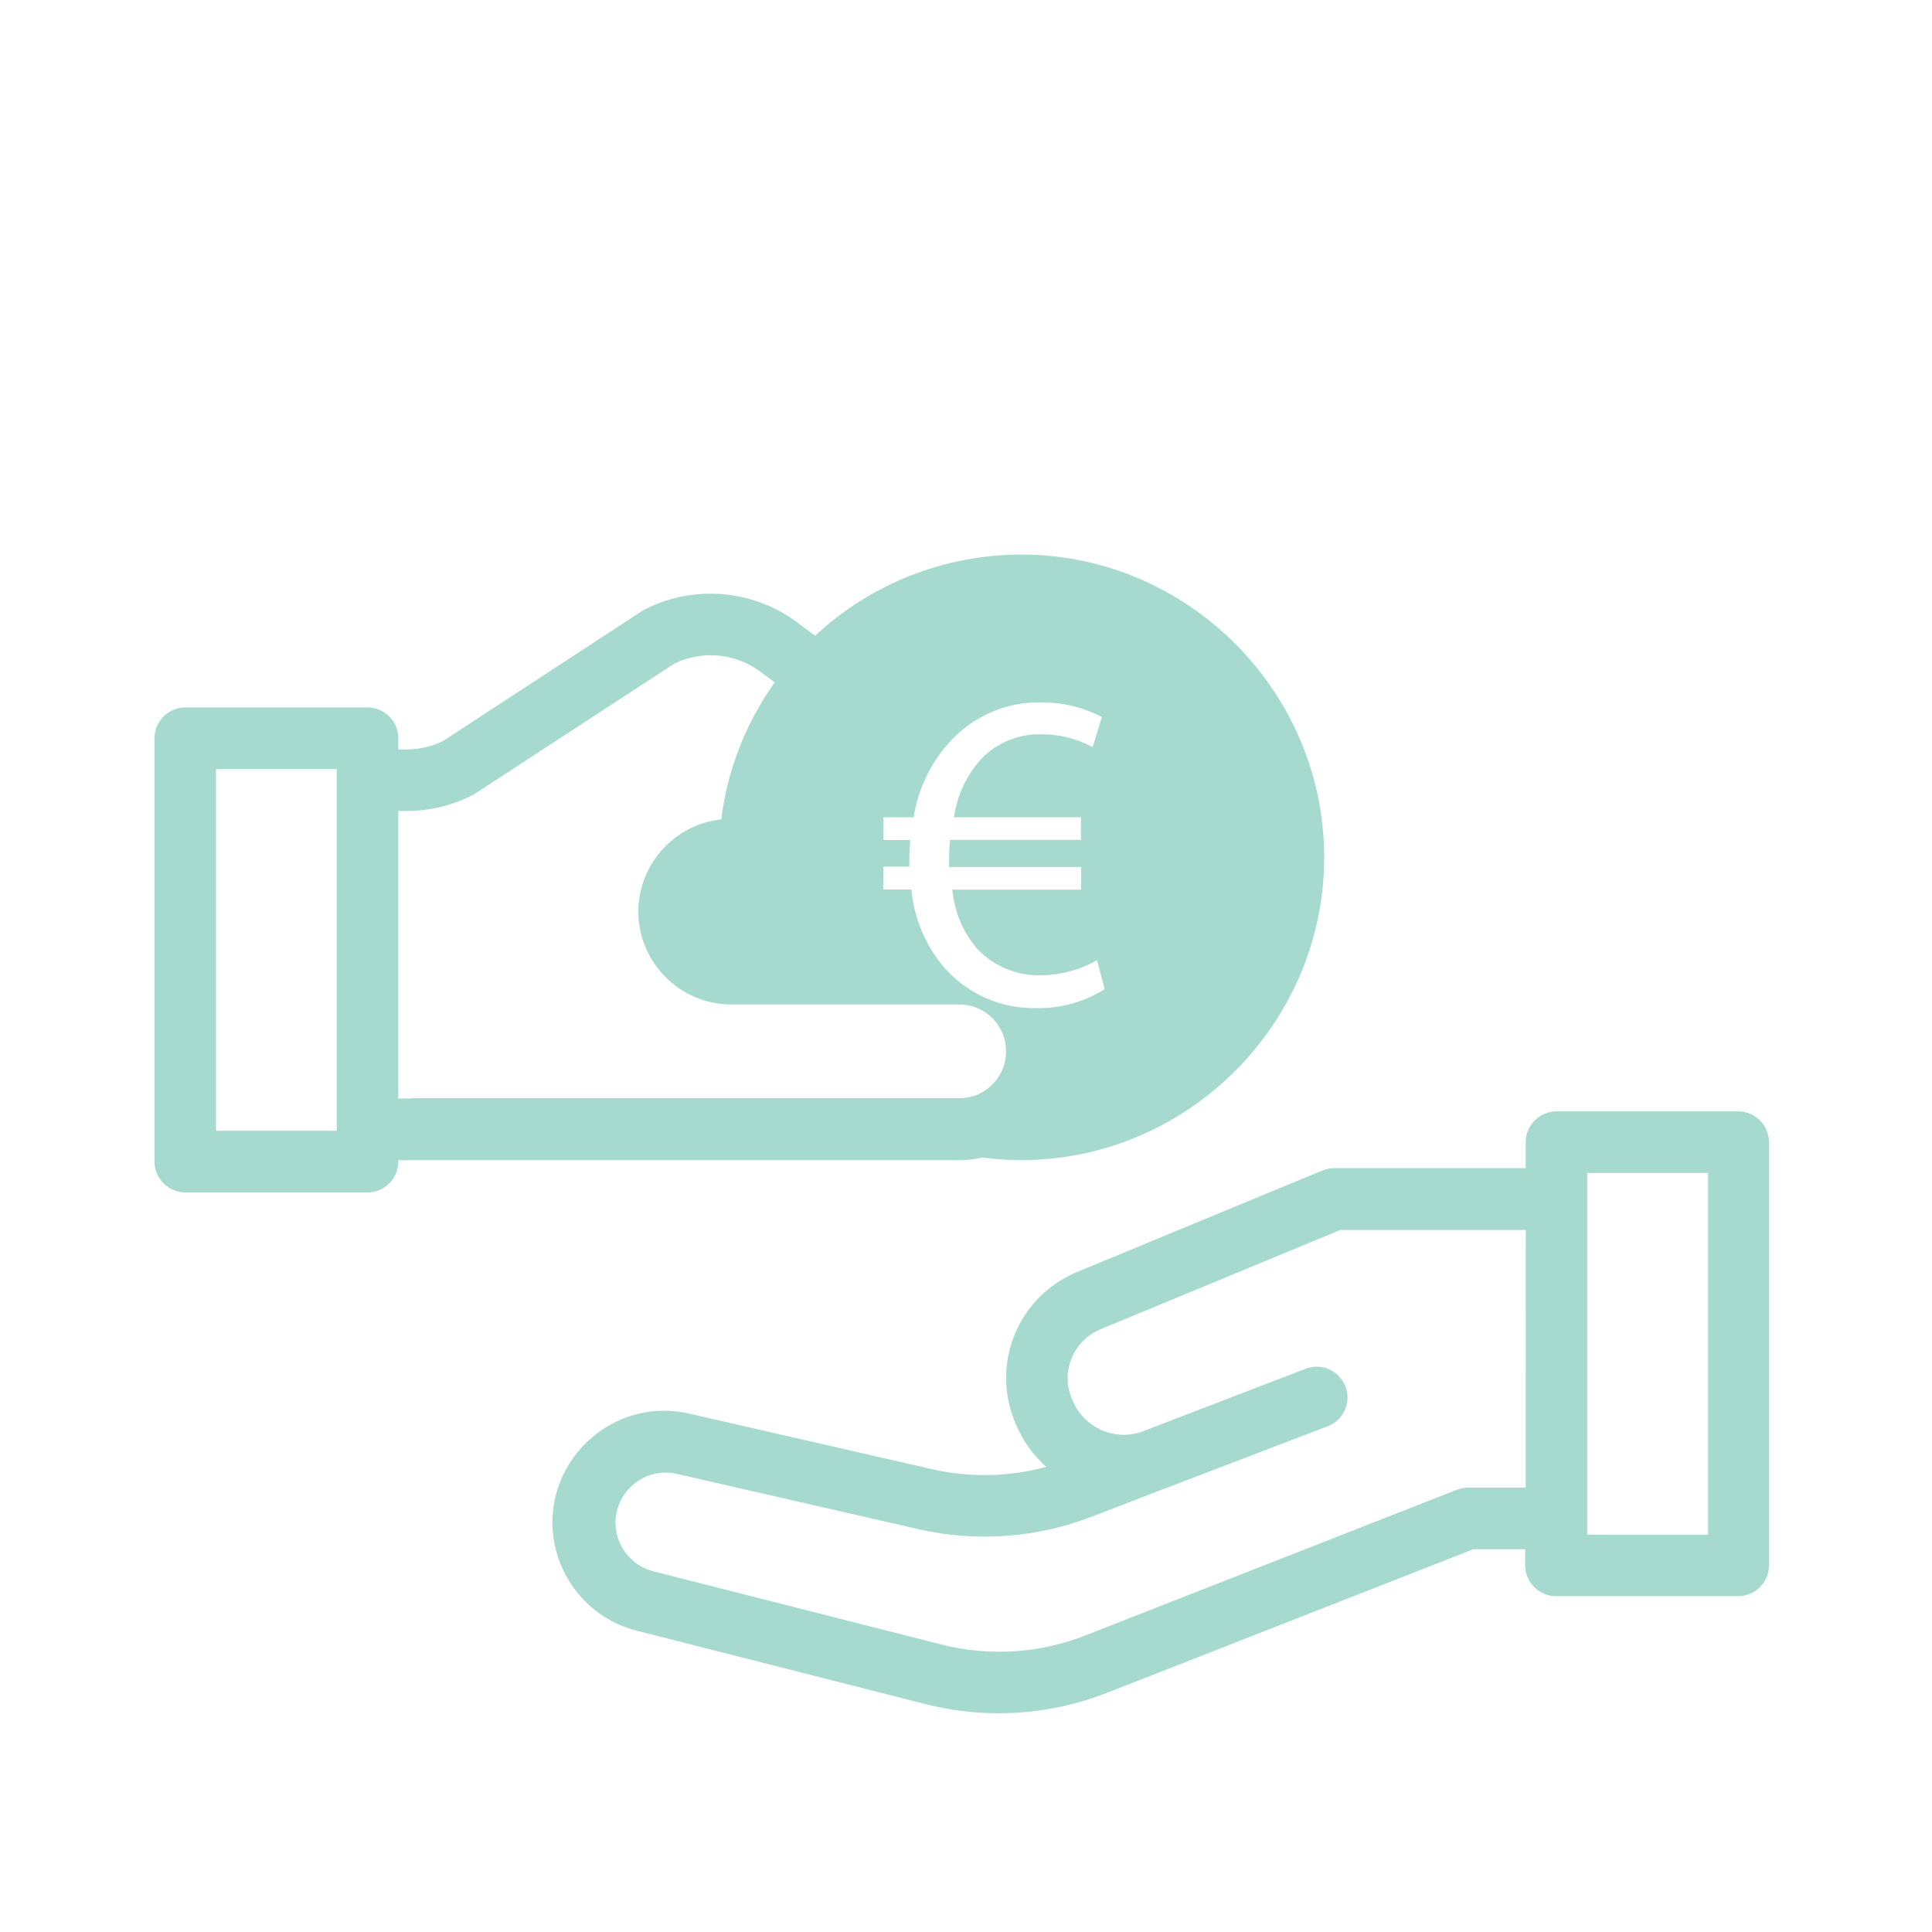
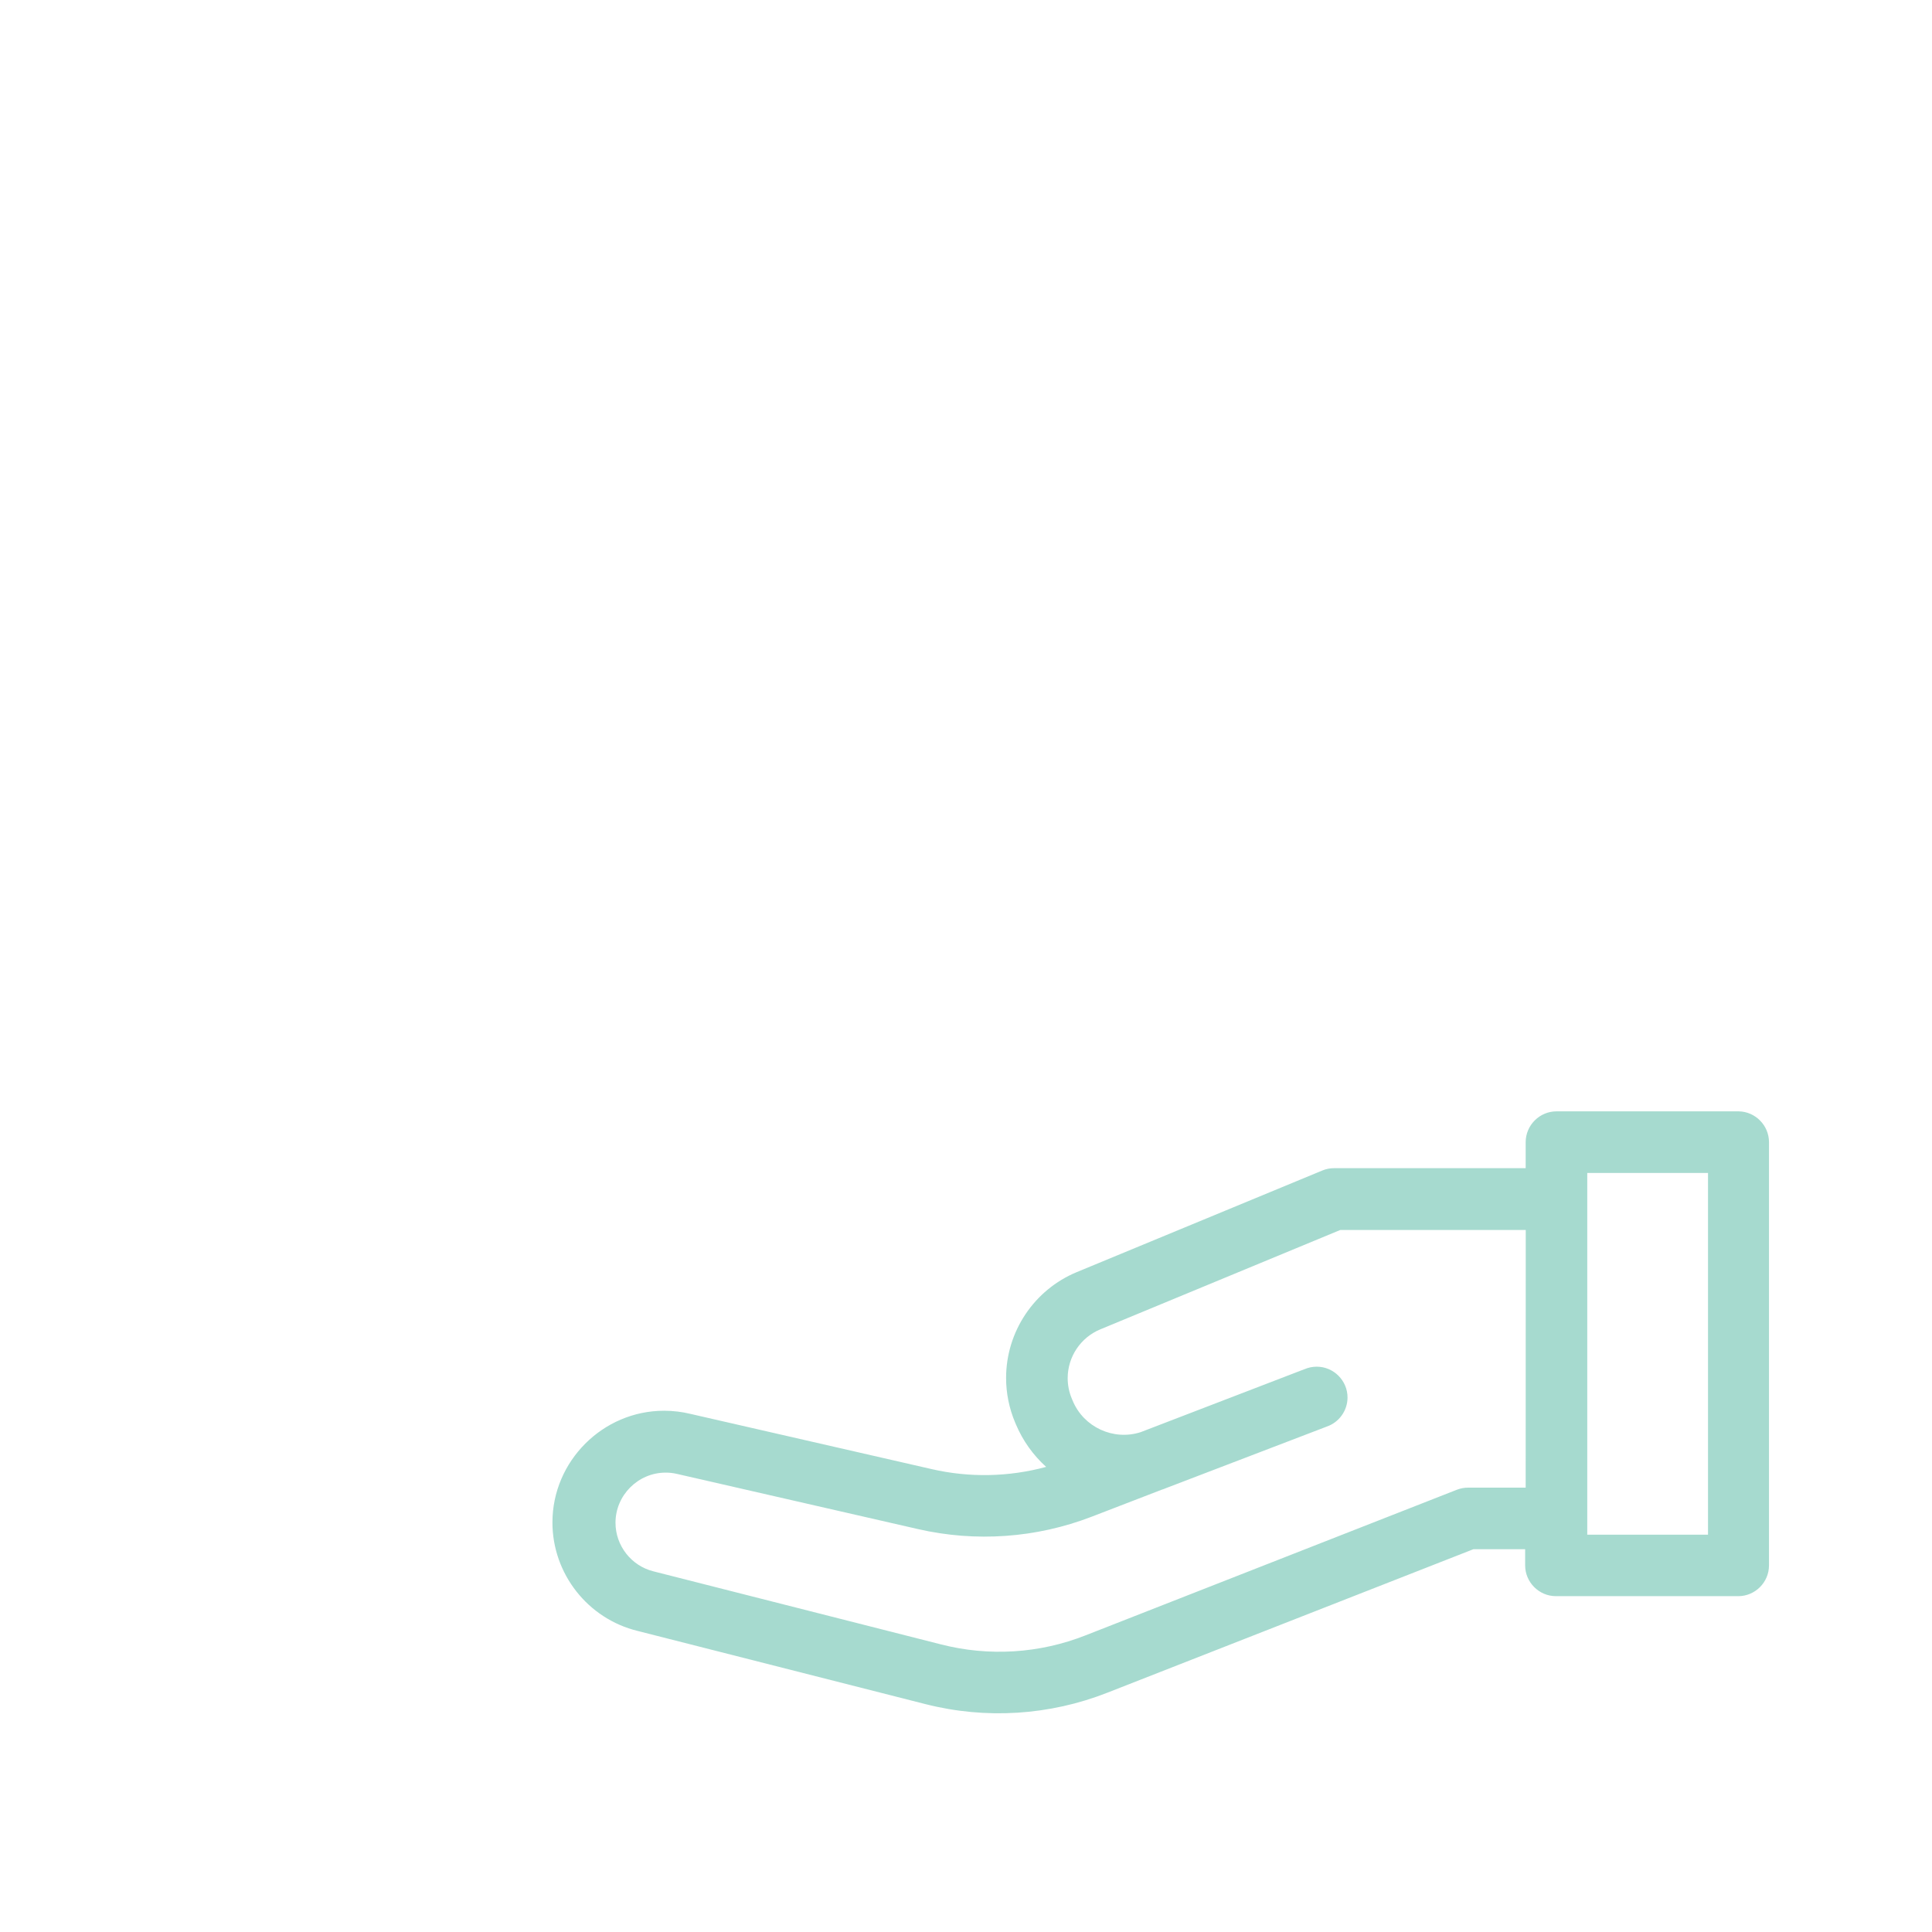
<svg xmlns="http://www.w3.org/2000/svg" width="100%" height="100%" viewBox="0 0 256 256" version="1.1" xml:space="preserve" style="fill-rule:evenodd;clip-rule:evenodd;stroke-linejoin:round;stroke-miterlimit:2;">
-   <path d="M130.2,153.38C131.914,153.603 133.641,153.717 135.37,153.72C157.369,153.705 175.462,135.599 175.462,113.6C175.462,91.591 157.352,73.48 135.342,73.48C125.199,73.48 115.423,77.327 108,84.24L105.58,82.43C99.742,78.104 91.928,77.448 85.45,80.74L85.09,80.95L58.72,98.18C57.222,98.913 55.577,99.296 53.91,99.3L52.78,99.3L52.78,97.82C52.78,95.582 50.938,93.74 48.7,93.74L24.55,93.74C22.312,93.74 20.47,95.582 20.47,97.82L20.47,153.91C20.47,153.913 20.47,153.917 20.47,153.92C20.47,156.158 22.312,158 24.55,158L48.7,158C50.934,158 52.775,156.164 52.78,153.93L52.78,153.73L127.1,153.73C128.143,153.725 129.182,153.607 130.2,153.38ZM44.62,149.83L28.62,149.83L28.62,101.9L44.62,101.9L44.62,149.83ZM117.07,114.83L120.49,114.83L120.49,114C120.49,113.08 120.54,112.15 120.61,111.3L117.07,111.3L117.07,108.3L121.07,108.3C121.652,104.46 123.397,100.888 126.07,98.07C129.145,94.797 133.47,92.978 137.96,93.07C140.757,93.05 143.517,93.712 146,95L144.79,99C142.705,97.874 140.37,97.29 138,97.3C134.991,97.214 132.083,98.407 130,100.58C128.055,102.73 126.803,105.418 126.41,108.29L143.23,108.29L143.23,111.29L125.89,111.29C125.8,112.13 125.757,112.975 125.76,113.82L125.76,114.88L143.25,114.88L143.25,117.88L126.19,117.88C126.447,120.784 127.604,123.536 129.5,125.75C131.715,128.067 134.816,129.334 138.02,129.23C140.599,129.192 143.127,128.504 145.37,127.23L146.37,131.07C143.678,132.763 140.55,133.635 137.37,133.58C132.695,133.696 128.203,131.727 125.12,128.21C122.632,125.295 121.112,121.677 120.77,117.86L117.03,117.86L117.07,114.83ZM54.56,145.56L52.78,145.56L52.78,107.46L53.91,107.46C56.939,107.456 59.925,106.733 62.62,105.35C62.745,105.29 62.866,105.22 62.98,105.14L89.39,87.91C93.076,86.134 97.46,86.555 100.74,89L102.65,90.42C102.53,90.58 102.42,90.75 102.31,90.91C101.81,91.65 101.31,92.39 100.87,93.16C98.051,97.872 96.245,103.121 95.57,108.57C89.351,109.236 84.58,114.545 84.58,120.8C84.58,127.548 90.132,133.1 96.88,133.1C96.89,133.1 96.9,133.1 96.91,133.1L127.1,133.1C128.753,133.096 130.341,133.752 131.51,134.92C132.663,136.087 133.31,137.664 133.31,139.305C133.31,141.76 131.861,143.997 129.62,145C129.384,145.11 129.14,145.2 128.89,145.27L128.83,145.27C128.268,145.431 127.685,145.512 127.1,145.51L54.56,145.51L54.56,145.56Z" style="fill:rgb(166,218,207);fill-rule:nonzero;" />
  <path d="M230.39,147.26L206.24,147.26C204.002,147.26 202.16,149.102 202.16,151.34L202.16,154.79L176.77,154.79C176.235,154.788 175.704,154.893 175.21,155.1L142.68,168.56C137.021,170.906 133.313,176.457 133.313,182.583C133.313,184.612 133.72,186.621 134.51,188.49L134.62,188.75C135.526,190.893 136.892,192.812 138.62,194.37C133.658,195.715 128.44,195.815 123.43,194.66L91.5,187.35C90.354,187.071 89.179,186.93 88,186.93C79.881,186.93 73.2,193.611 73.2,201.73C73.2,208.533 77.89,214.501 84.5,216.11L122.61,225.8C130.619,227.842 139.071,227.31 146.76,224.28L195.23,205.28L202.09,205.28L202.09,207.42C202.09,209.658 203.932,211.5 206.17,211.5L230.32,211.5C230.323,211.5 230.327,211.5 230.33,211.5C232.563,211.5 234.4,209.663 234.4,207.43C234.4,207.427 234.4,207.423 234.4,207.42L234.4,151.34C234.4,149.128 232.602,147.298 230.39,147.26ZM202.16,197.12L194.52,197.12C194.014,197.122 193.512,197.217 193.04,197.4L143.85,216.69C137.747,219.1 131.036,219.52 124.68,217.89L86.58,208.21C83.637,207.471 81.557,204.804 81.557,201.77C81.557,198.127 84.555,195.13 88.197,195.13C88.198,195.13 88.199,195.13 88.2,195.13C88.705,195.127 89.208,195.184 89.7,195.3L121.63,202.61C129.287,204.368 137.298,203.801 144.63,200.98L153.89,197.41C154.084,197.352 154.275,197.282 154.46,197.2L175.36,189.2L175.8,189.03C177.444,188.465 178.554,186.909 178.554,185.172C178.554,182.933 176.712,181.092 174.474,181.092C173.923,181.092 173.377,181.203 172.87,181.42L172.39,181.6L151.14,189.77C147.534,190.929 143.593,189.108 142.14,185.61L142.03,185.35C141.662,184.485 141.473,183.554 141.473,182.614C141.473,179.782 143.191,177.217 145.81,176.14L177.59,162.98L202.17,162.98L202.16,197.12ZM226.32,203.35L210.32,203.35L210.32,155.42L226.32,155.42L226.32,203.35Z" style="fill:rgb(166,218,207);fill-rule:nonzero;" />
</svg>